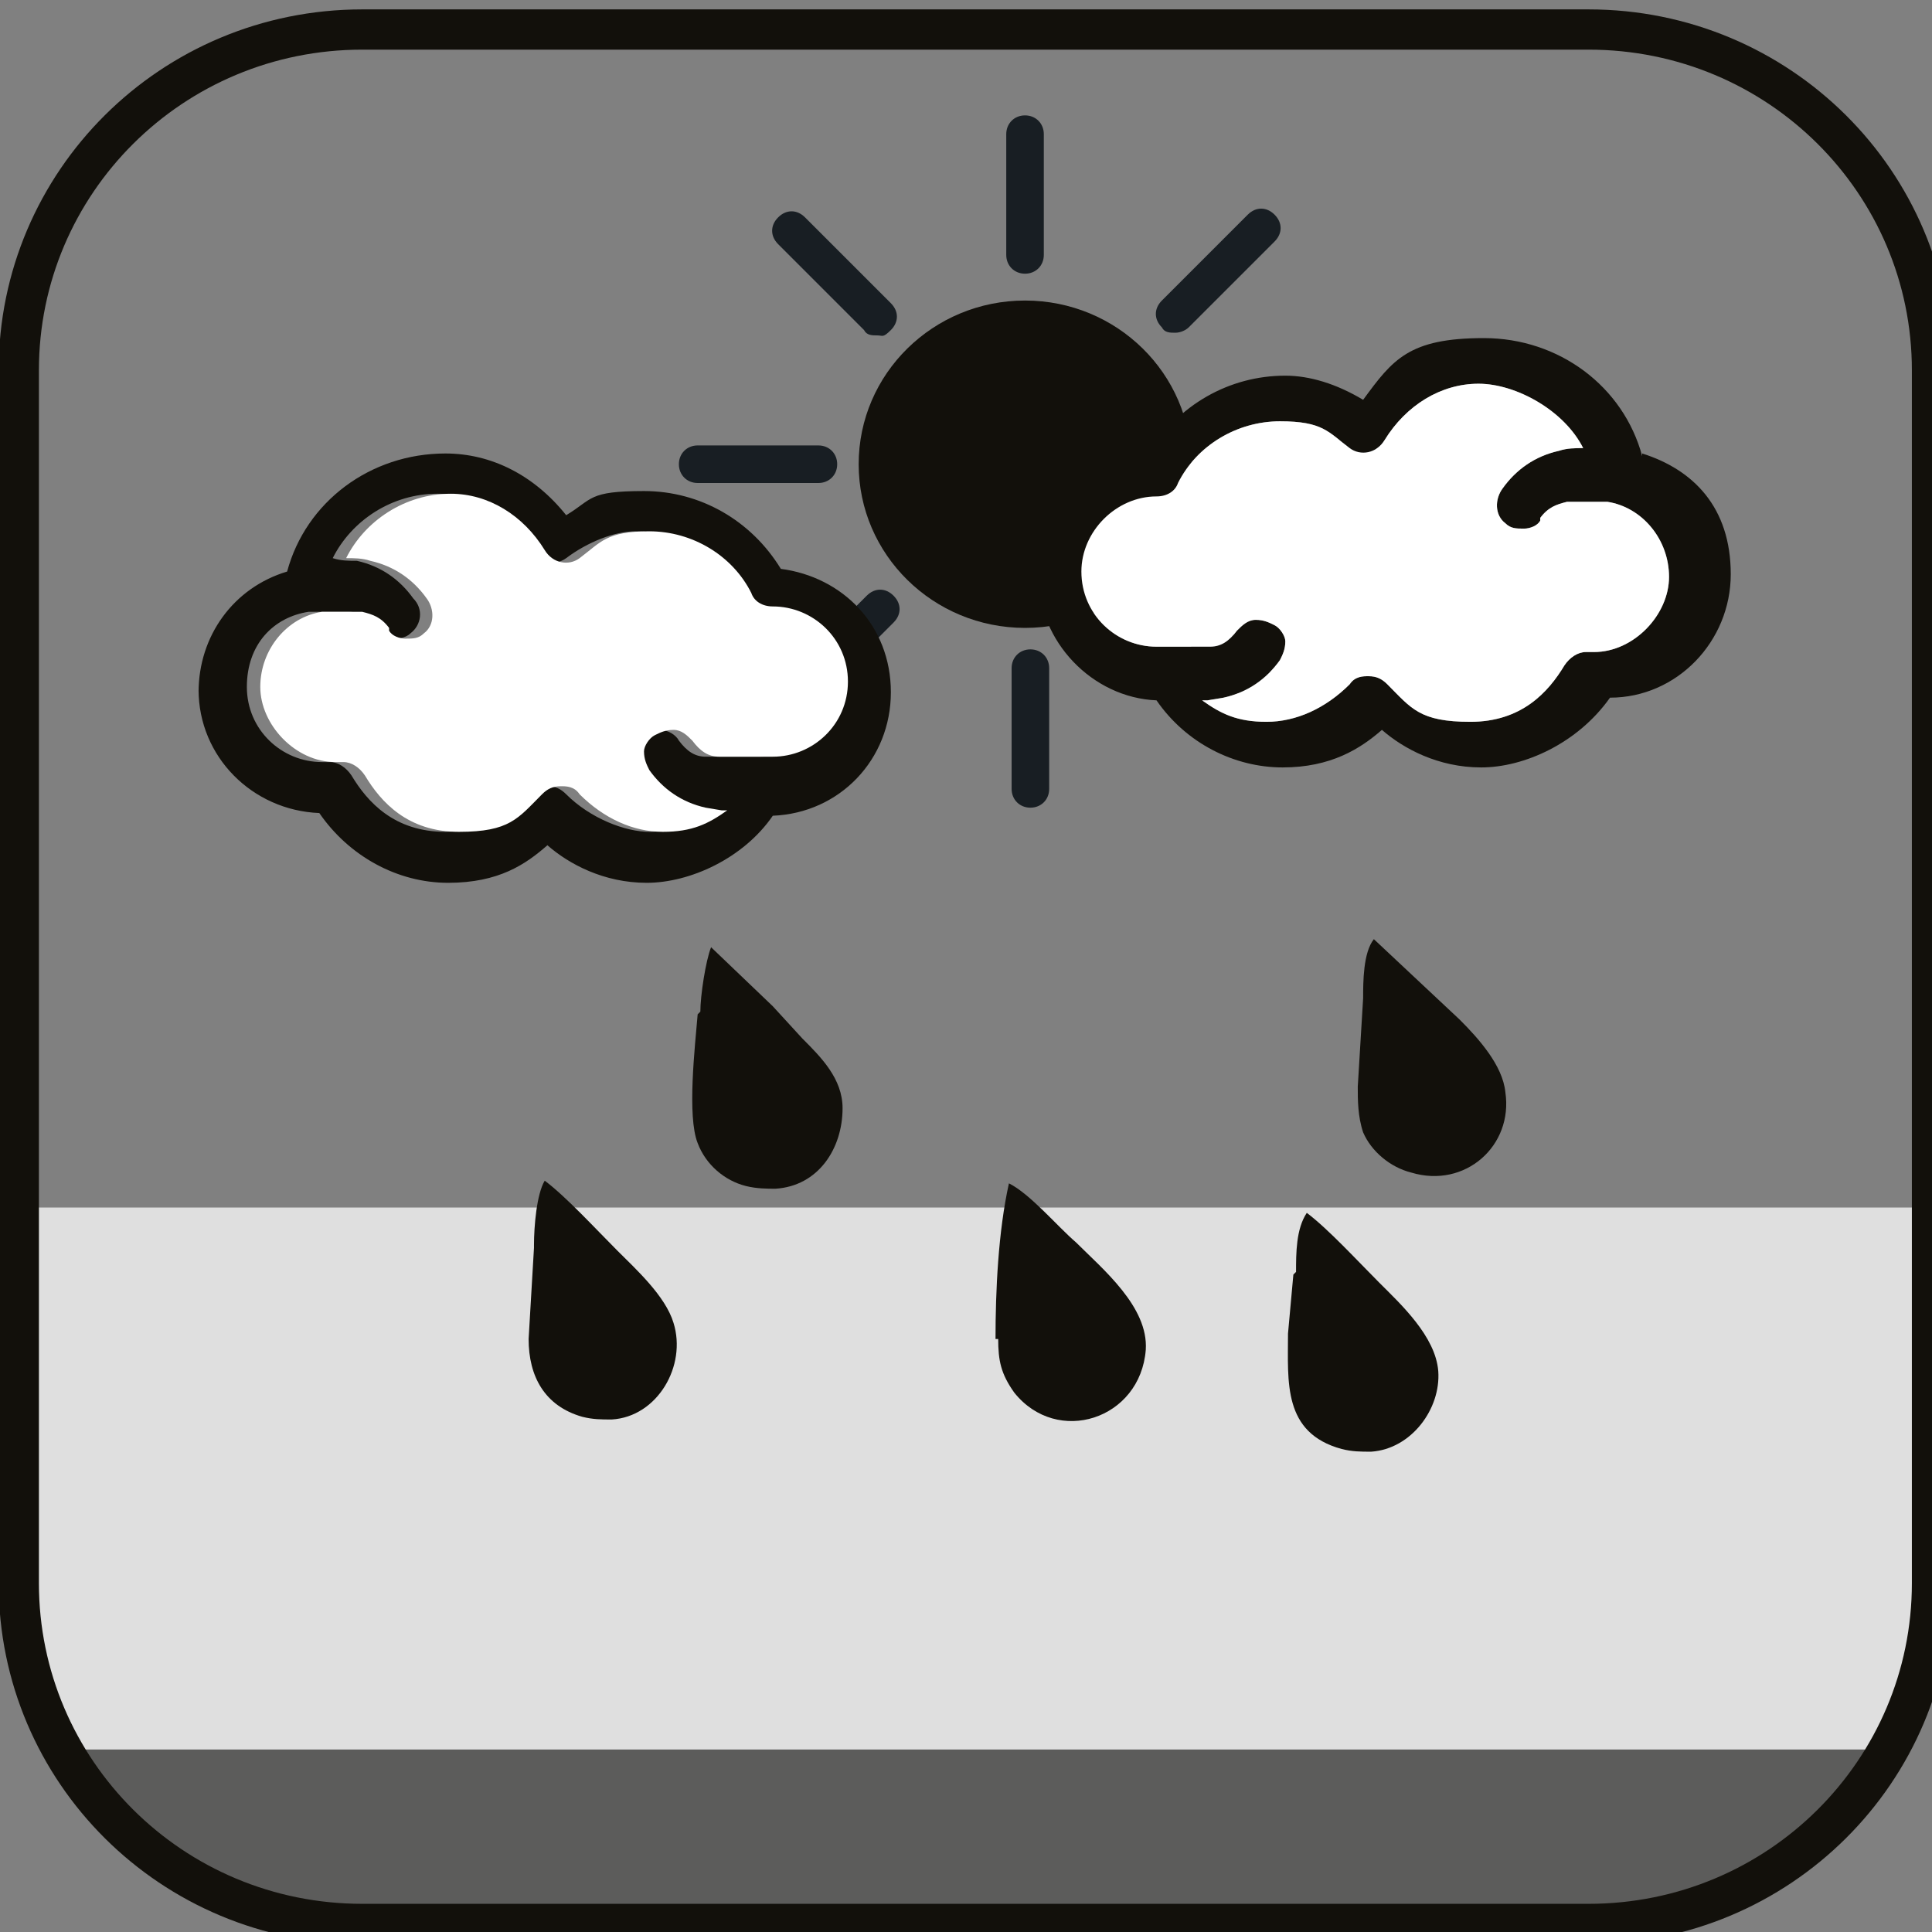
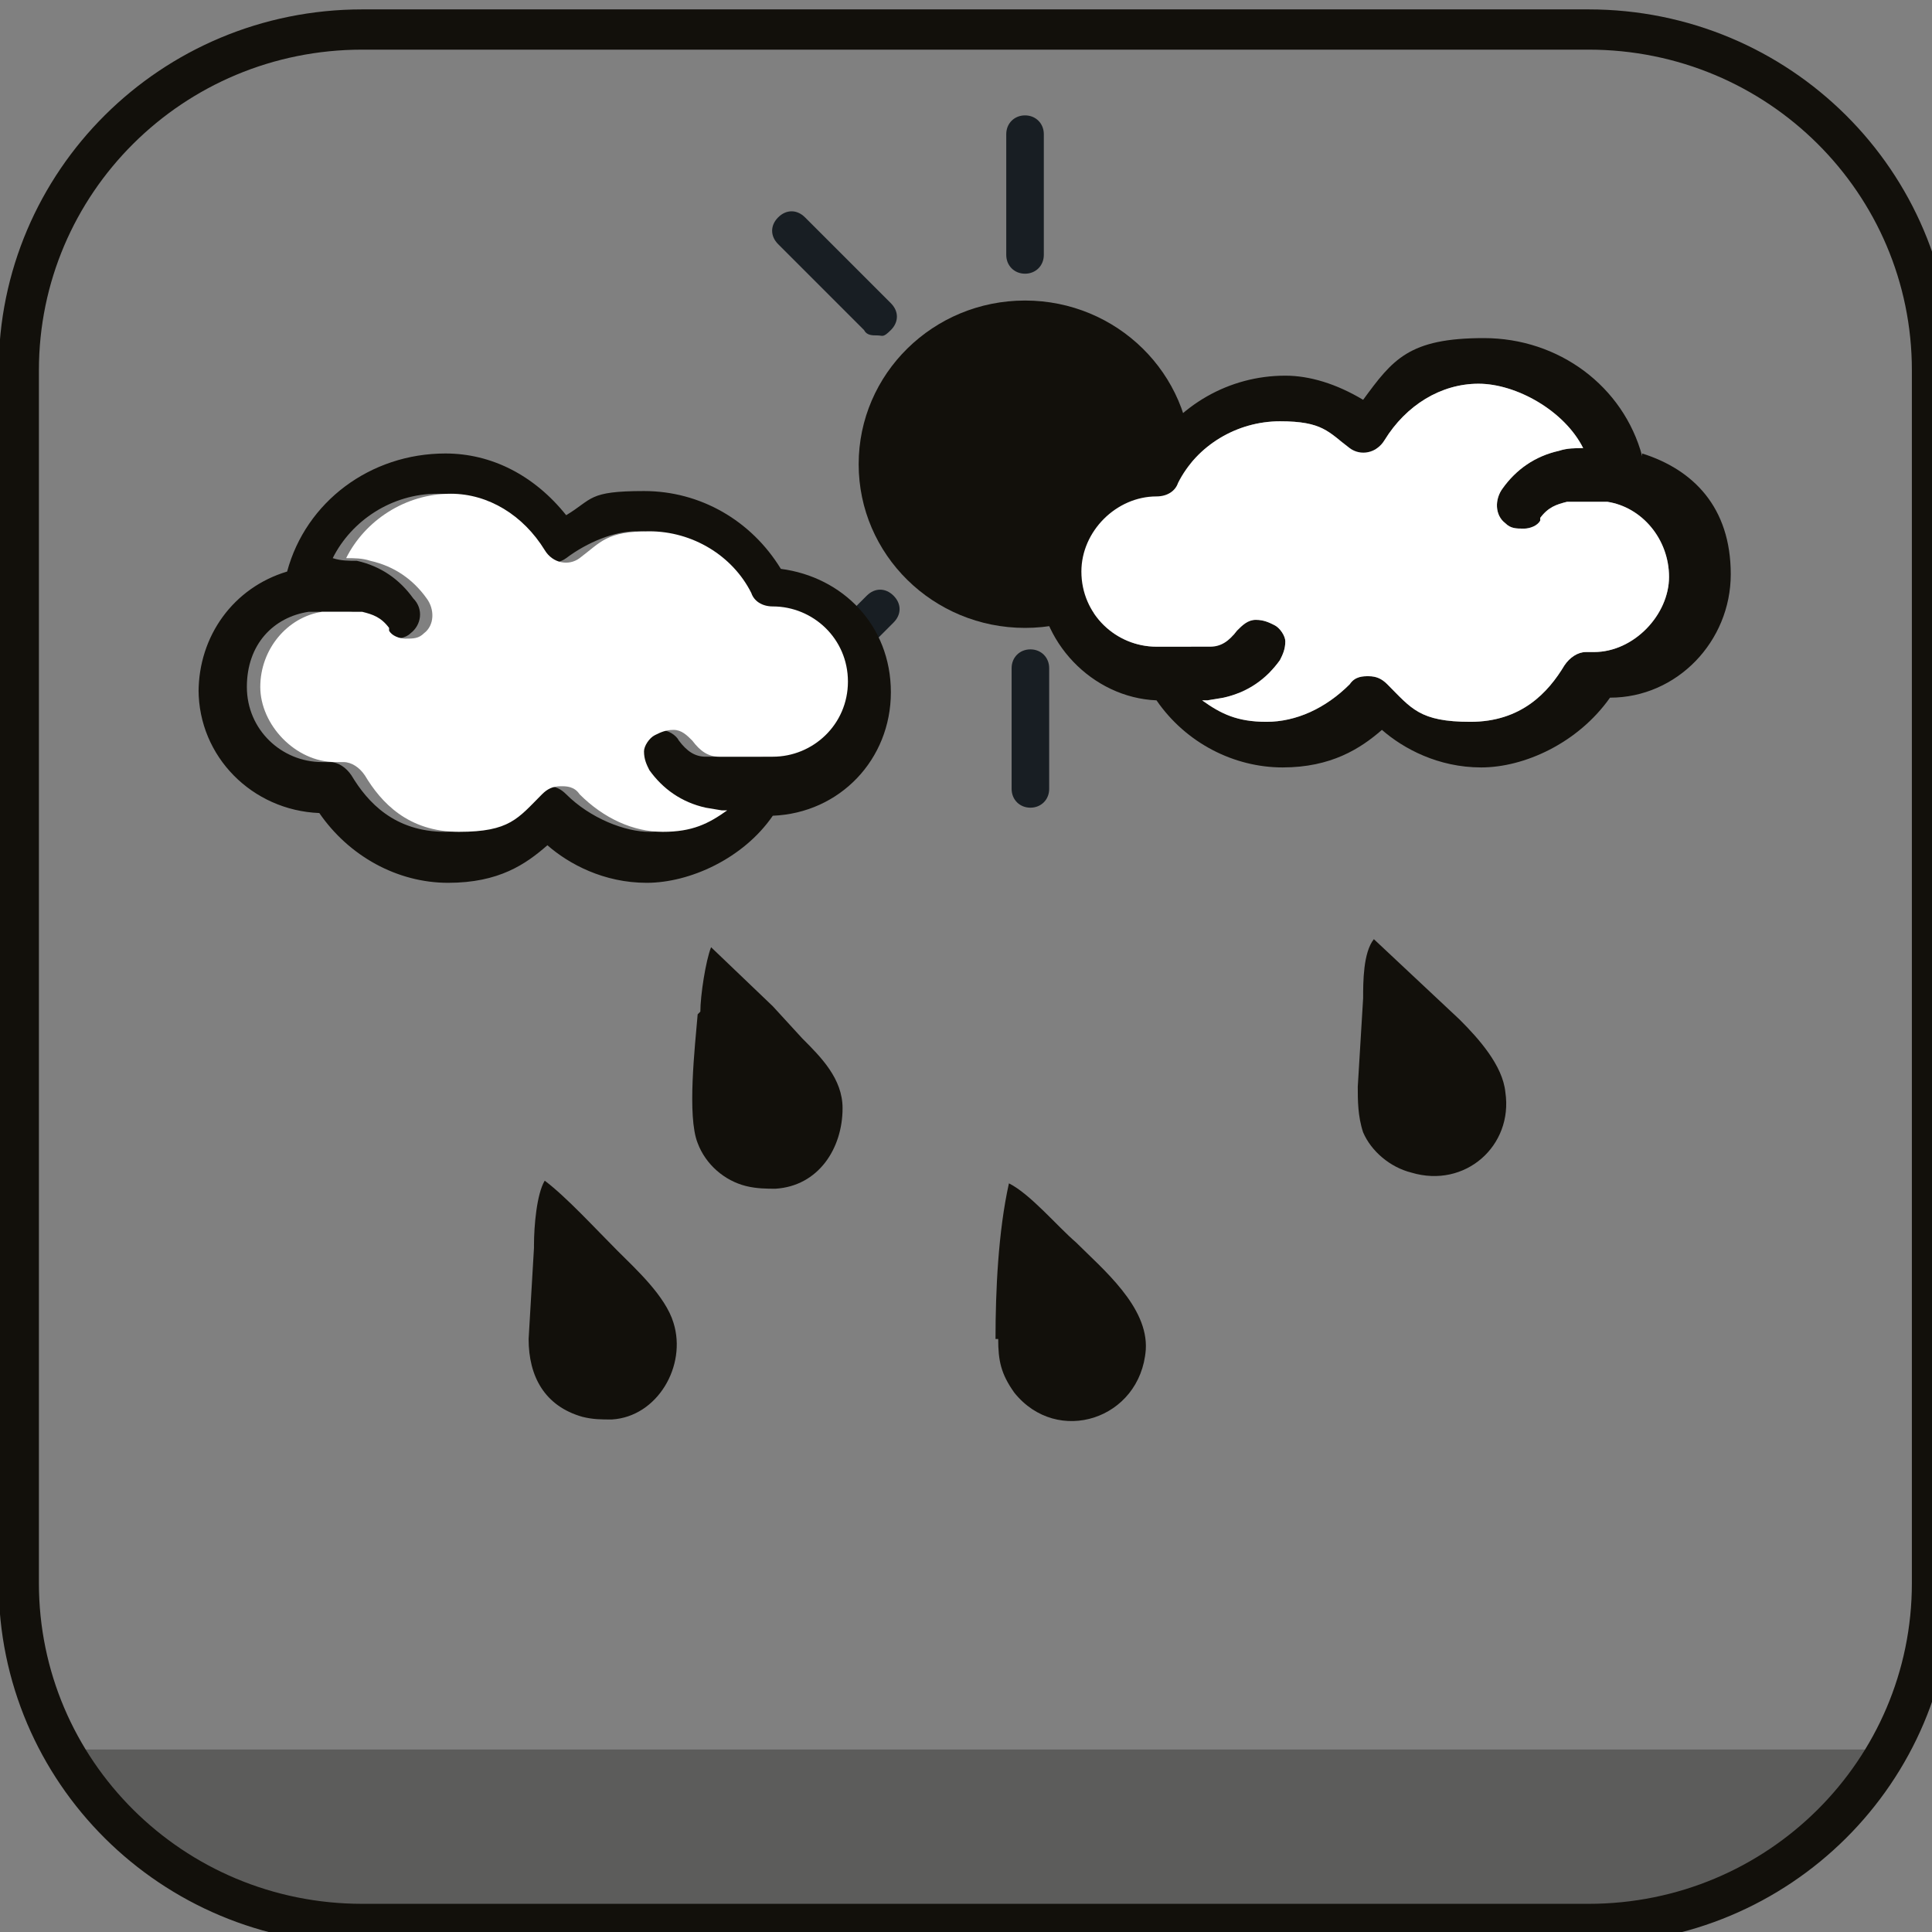
<svg xmlns="http://www.w3.org/2000/svg" id="Livello_1" data-name="Livello 1" version="1.1" viewBox="0 0 72 72">
  <rect x="0" y="0" width="72" height="72" fill="#808080" stroke="none" />
  <defs>
    <clipPath id="clippath">
      <path d="M59.2,71.7H13.5c-7.1,0-12.8-5.7-12.8-12.7V13.8C.7,6.8,6.4,1.1,13.5,1.1h45.7c7.1,0,12.8,5.7,12.8,12.7v45.2c0,7-5.7,12.7-12.8,12.7Z" fill="none" stroke-width="0" />
    </clipPath>
  </defs>
  <g clip-path="url(#clippath)">
-     <rect x="-4.3" y="45" width="81.4" height="20.4" fill="#dfdfdf" stroke-width="0" />
    <rect x="-4.3" y="65.2" width="81.4" height="11.7" fill="#5c5c5b" stroke-width="0" />
  </g>
  <path d="M59.2,71.7H13.5c-7.1,0-12.8-5.7-12.8-12.7V13.8C.7,6.8,6.4,1.1,13.5,1.1h45.7c7.1,0,12.8,5.7,12.8,12.7v45.2c0,7-5.7,12.7-12.8,12.7Z" fill="none" stroke="#12100b" stroke-miterlimit="10" stroke-width="1.5" />
  <g>
    <path d="M38.2,10.2c-.4,0-.7-.3-.7-.7v-4.5c0-.4.3-.7.7-.7s.7.3.7.7v4.5c0,.4-.3.7-.7.7Z" fill="#181e23" stroke-width="0" />
    <path d="M32.7,12.5c-.2,0-.4,0-.5-.2l-3.2-3.2c-.3-.3-.3-.7,0-1s.7-.3,1,0l3.2,3.2c.3.3.3.7,0,1s-.3.2-.5.2Z" fill="#181e23" stroke-width="0" />
-     <path d="M30.5,18h-4.5c-.4,0-.7-.3-.7-.7s.3-.7.7-.7h4.5c.4,0,.7.3.7.7s-.3.7-.7.7Z" fill="#181e23" stroke-width="0" />
    <path d="M29.6,26.6c-.2,0-.4,0-.5-.2-.3-.3-.3-.7,0-1l3.2-3.2c.3-.3.7-.3,1,0s.3.7,0,1l-3.2,3.2c-.1.1-.3.2-.5.2Z" fill="#181e23" stroke-width="0" />
    <path d="M38.4,30.1c-.4,0-.7-.3-.7-.7v-4.5c0-.4.3-.7.7-.7s.7.3.7.7v4.5c0,.4-.3.7-.7.7Z" fill="#181e23" stroke-width="0" />
    <path d="M47.1,26.5c-.2,0-.4,0-.5-.2l-3.2-3.2c-.3-.3-.3-.7,0-1s.7-.3,1,0l3.2,3.2c.3.3.3.7,0,1s-.3.2-.5.2Z" fill="#181e23" stroke-width="0" />
    <path d="M50.7,17.8h-4.5c-.4,0-.7-.3-.7-.7s.3-.7.7-.7h4.5c.4,0,.7.3.7.7s-.3.7-.7.7Z" fill="#181e23" stroke-width="0" />
-     <path d="M43.8,12.4c-.2,0-.4,0-.5-.2-.3-.3-.3-.7,0-1l3.2-3.2c.3-.3.7-.3,1,0s.3.7,0,1l-3.2,3.2c-.1.1-.3.2-.5.2Z" fill="#181e23" stroke-width="0" />
    <ellipse cx="38.2" cy="17.3" rx="6.2" ry="6.1" fill="#12100b" stroke-width="0" />
  </g>
  <g>
    <path d="M61.2,17c-.7-2.6-3.1-4.4-5.9-4.4s-3.4.8-4.5,2.3c-1-.6-2-.9-2.9-.9-2.1,0-4,1.1-5.1,2.9-2.3.3-4.1,2.2-4.1,4.6s2,4.5,4.4,4.6h0c0,.1,0,0,0,0,1.1,1.6,2.9,2.5,4.7,2.5s2.9-.7,3.7-1.4c.8.7,2.1,1.4,3.7,1.4s3.6-.9,4.8-2.6c2.5,0,4.5-2.1,4.5-4.6s-1.4-3.9-3.3-4.5ZM45.6,26c.9-.2,1.6-.7,2.1-1.4.1-.2.2-.4.2-.7,0-.2-.2-.5-.4-.6-.2-.1-.4-.2-.7-.2-.3,0-.5.2-.7.4-.3.4-.6.6-1,.6-.4,0-.9,0-1.4,0h-.6c-1.5,0-2.8-1.2-2.8-2.8,0-1.5,1.3-2.8,2.8-2.8.4,0,.7-.2.8-.5.7-1.4,2.2-2.3,3.8-2.3s1.8.4,2.6,1c.4.3,1,.2,1.3-.3.8-1.3,2.1-2.1,3.5-2.1s3.2,1,3.9,2.4c-.3,0-.6,0-.9.1-.9.2-1.6.7-2.1,1.4-.3.4-.3,1,.1,1.3.2.2.4.2.7.2.2,0,.5-.1.6-.3,0,0,0,0,0-.1.3-.4.6-.5,1-.6.4,0,1,0,1.5,0h0c1.3.2,2.3,1.4,2.3,2.8s-1.3,2.8-2.8,2.8h-.3c-.3,0-.6.2-.8.5-.6,1-1.6,2.1-3.5,2.1s-2.2-.5-3.1-1.4c-.2-.2-.4-.3-.7-.3h0c-.2,0-.5,0-.7.3-.9.9-2,1.4-3.1,1.4s-1.7-.3-2.4-.8c0,0,.1,0,.2,0Z" fill="#12100b" stroke-width="0" />
    <path d="M45.6,26c.9-.2,1.6-.7,2.1-1.4.1-.2.2-.4.2-.7,0-.2-.2-.5-.4-.6-.2-.1-.4-.2-.7-.2-.3,0-.5.2-.7.4-.3.4-.6.6-1,.6-.4,0-.9,0-1.4,0h-.6c-1.5,0-2.8-1.2-2.8-2.8,0-1.5,1.3-2.8,2.8-2.8.4,0,.7-.2.8-.5.7-1.4,2.2-2.3,3.8-2.3s1.8.4,2.6,1c.4.3,1,.2,1.3-.3.8-1.3,2.1-2.1,3.5-2.1s3.2,1,3.9,2.4c-.3,0-.6,0-.9.1-.9.2-1.6.7-2.1,1.4-.3.4-.3,1,.1,1.3.2.2.4.2.7.2.2,0,.5-.1.6-.3,0,0,0,0,0-.1.3-.4.6-.5,1-.6.4,0,1,0,1.5,0h0c1.3.2,2.3,1.4,2.3,2.8s-1.3,2.8-2.8,2.8h-.3c-.3,0-.6.2-.8.5-.6,1-1.6,2.1-3.5,2.1s-2.2-.5-3.1-1.4c-.2-.2-.4-.3-.7-.3h0c-.2,0-.5,0-.7.3-.9.9-2,1.4-3.1,1.4s-1.7-.3-2.4-.8c0,0,.1,0,.2,0Z" fill="#fff" stroke-width="0" />
  </g>
  <g>
    <path d="M7.4,25.7c0,2.5,2,4.5,4.5,4.6,1.1,1.6,2.9,2.6,4.8,2.6s2.9-.7,3.7-1.4c.8.7,2.1,1.4,3.7,1.4s3.6-.9,4.7-2.5h0s0,0,0,0c2.5-.1,4.4-2.1,4.4-4.6s-1.8-4.3-4.1-4.6c-1.1-1.8-3-2.9-5.1-2.9s-1.9.3-2.9.9c-1.2-1.5-2.8-2.3-4.5-2.3-2.8,0-5.2,1.8-5.9,4.4-2,.6-3.3,2.4-3.3,4.5ZM26.6,30.2c-.7.5-1.5.8-2.4.8s-2.2-.5-3.1-1.4c-.2-.2-.4-.3-.7-.3h0c-.2,0-.5.1-.7.3-.9.9-2,1.4-3.1,1.4-1.9,0-2.9-1.1-3.5-2.1-.2-.3-.5-.5-.8-.5h-.3c-1.5,0-2.8-1.2-2.8-2.8s1-2.6,2.3-2.8h0c.6,0,1.1,0,1.5,0,.4,0,.7.2,1,.6,0,0,0,0,0,.1.2.2.4.3.6.3.2,0,.5,0,.7-.2.4-.3.5-.9.1-1.3-.5-.7-1.2-1.2-2.1-1.4-.3,0-.6,0-.9-.1.7-1.4,2.2-2.4,3.9-2.4,1.4,0,2.7.8,3.5,2.1.3.5.9.6,1.3.3.8-.6,1.8-1,2.6-1,1.6,0,3,.9,3.8,2.3.2.3.5.5.8.5,1.5,0,2.8,1.3,2.8,2.8s-1.3,2.8-2.8,2.8h-.6c-.5,0-1,0-1.4,0-.4,0-.7-.2-1-.6-.1-.2-.4-.4-.7-.4-.2,0-.5,0-.7.2-.2.1-.3.4-.4.6,0,.2,0,.5.2.7.5.7,1.2,1.2,2.1,1.4,0,0,.1,0,.2,0Z" fill="#12100b" stroke-width="0" />
    <path d="M26.3,30.1c-.9-.2-1.6-.7-2.1-1.4-.1-.2-.2-.4-.2-.7,0-.2.2-.5.4-.6.2-.1.4-.2.7-.2.3,0,.5.2.7.4.3.4.6.6,1,.6.4,0,.9,0,1.4,0h.6c1.5,0,2.8-1.2,2.8-2.8s-1.3-2.8-2.8-2.8c-.4,0-.7-.2-.8-.5-.7-1.4-2.2-2.3-3.8-2.3s-1.8.4-2.6,1c-.4.3-1,.2-1.3-.3-.8-1.3-2.1-2.1-3.5-2.1-1.7,0-3.2,1-3.9,2.4.3,0,.6,0,.9.1.9.2,1.6.7,2.1,1.4.3.4.3,1-.1,1.3-.2.2-.4.2-.7.2-.2,0-.5-.1-.6-.3,0,0,0,0,0-.1-.3-.4-.6-.5-1-.6-.4,0-1,0-1.5,0h0c-1.3.2-2.3,1.4-2.3,2.8s1.3,2.8,2.8,2.8h.3c.3,0,.6.2.8.5.6,1,1.6,2.1,3.5,2.1s2.2-.5,3.1-1.4c.2-.2.4-.3.7-.3h0c.2,0,.5,0,.7.3.9.9,2,1.4,3.1,1.4s1.7-.3,2.4-.8c0,0-.1,0-.2,0Z" fill="#fff" stroke-width="0" />
  </g>
  <g>
    <path d="M50.8,37.2c0-.6,0-1.7.4-2.2l3.2,3c.7.7,1.6,1.7,1.7,2.7.3,2-1.5,3.6-3.5,3-.8-.2-1.5-.8-1.8-1.5-.2-.6-.2-1.2-.2-1.7l.2-3.3h0Z" fill="#12100b" stroke-width="0" />
    <path d="M26.1,37.7c0-.6.2-1.9.4-2.4l2.3,2.2,1.1,1.2c.7.7,1.5,1.5,1.5,2.6,0,1.5-.9,2.9-2.5,3-.3,0-.7,0-1.1-.1-.8-.2-1.5-.8-1.8-1.6-.4-1-.1-3.6,0-4.8h0Z" fill="#12100b" stroke-width="0" />
    <path d="M19.9,46.4c0-.7.1-1.9.4-2.4.8.6,1.9,1.8,2.7,2.6.7.7,1.8,1.7,2.1,2.7.5,1.6-.6,3.5-2.3,3.6-.4,0-.7,0-1.1-.1-1.4-.4-2-1.5-2-2.9l.2-3.4h0Z" fill="#12100b" stroke-width="0" />
    <path d="M37.1,49.9c0-1.8.1-4,.5-5.8.8.4,1.8,1.6,2.5,2.2,1,1,2.7,2.4,2.6,4-.2,2.6-3.3,3.6-4.9,1.6-.5-.7-.6-1.2-.6-2h0Z" fill="#12100b" stroke-width="0" />
-     <path d="M48.3,47.4c0-.7,0-1.6.4-2.2.8.6,1.9,1.8,2.7,2.6s2.1,2,2.2,3.3c.1,1.4-1,2.9-2.5,3-.4,0-.7,0-1.1-.1-2.2-.6-2-2.5-2-4.3l.2-2.2h0Z" fill="#12100b" stroke-width="0" />
  </g>
</svg>